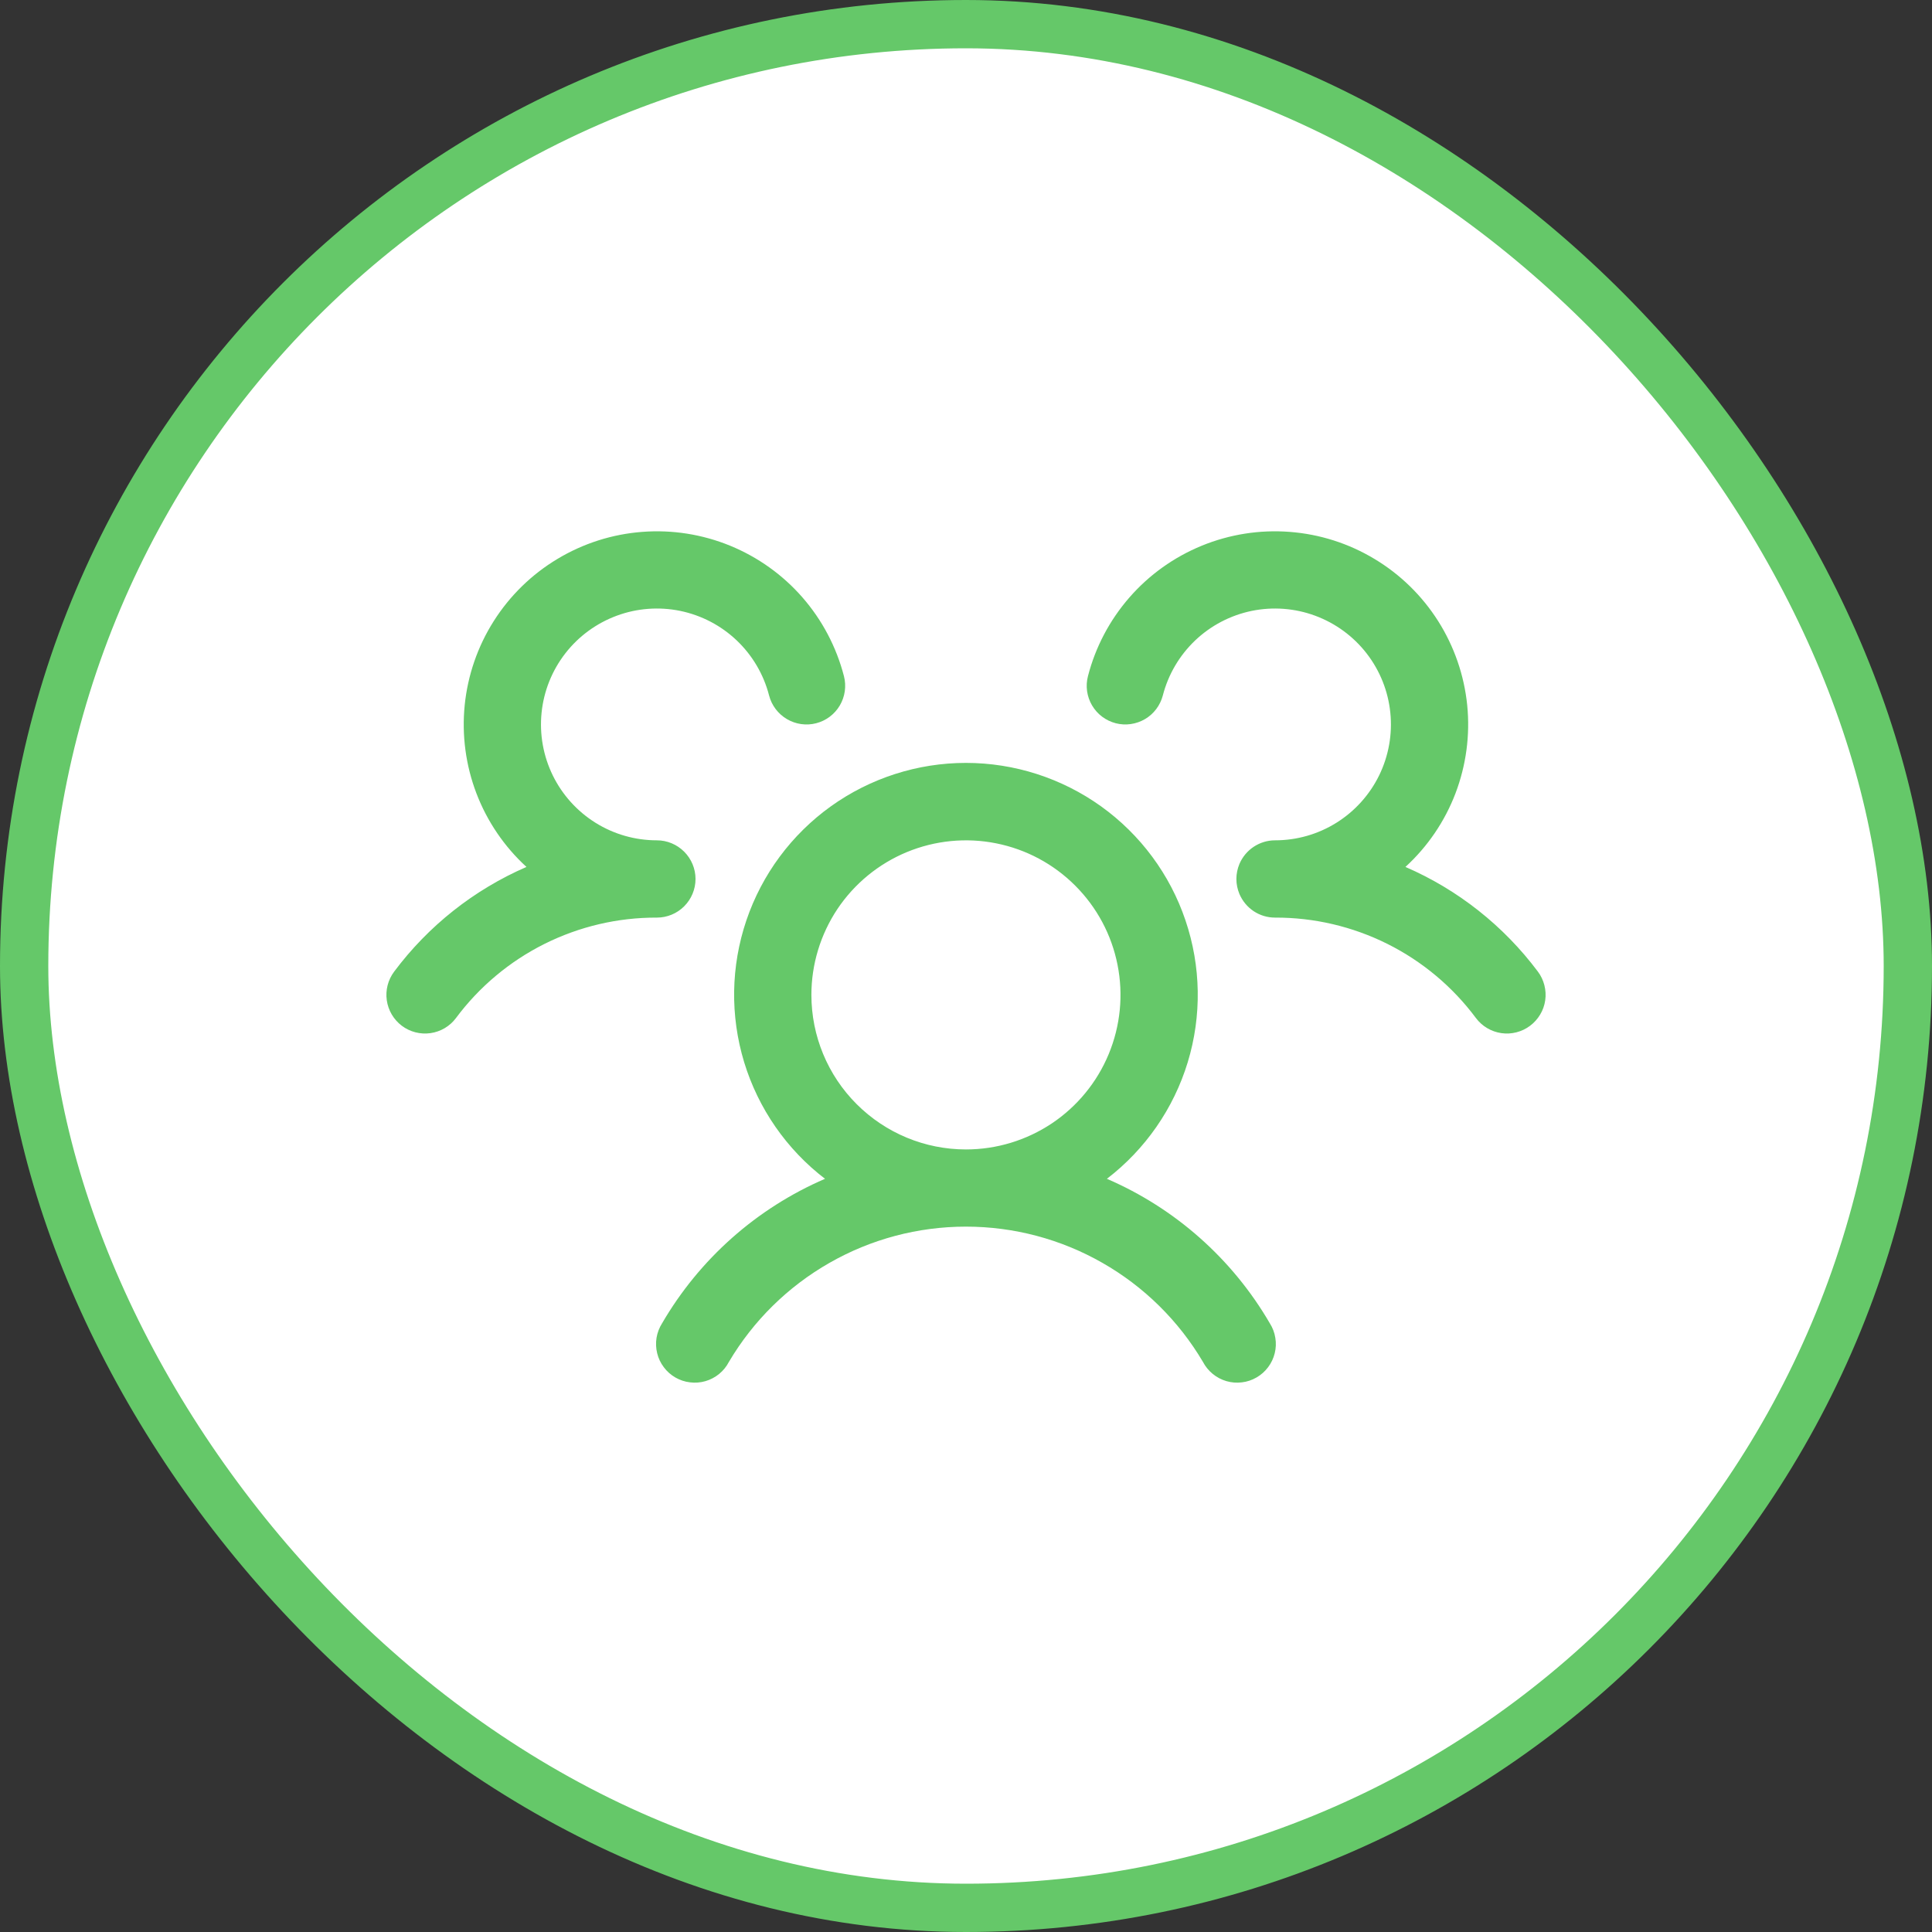
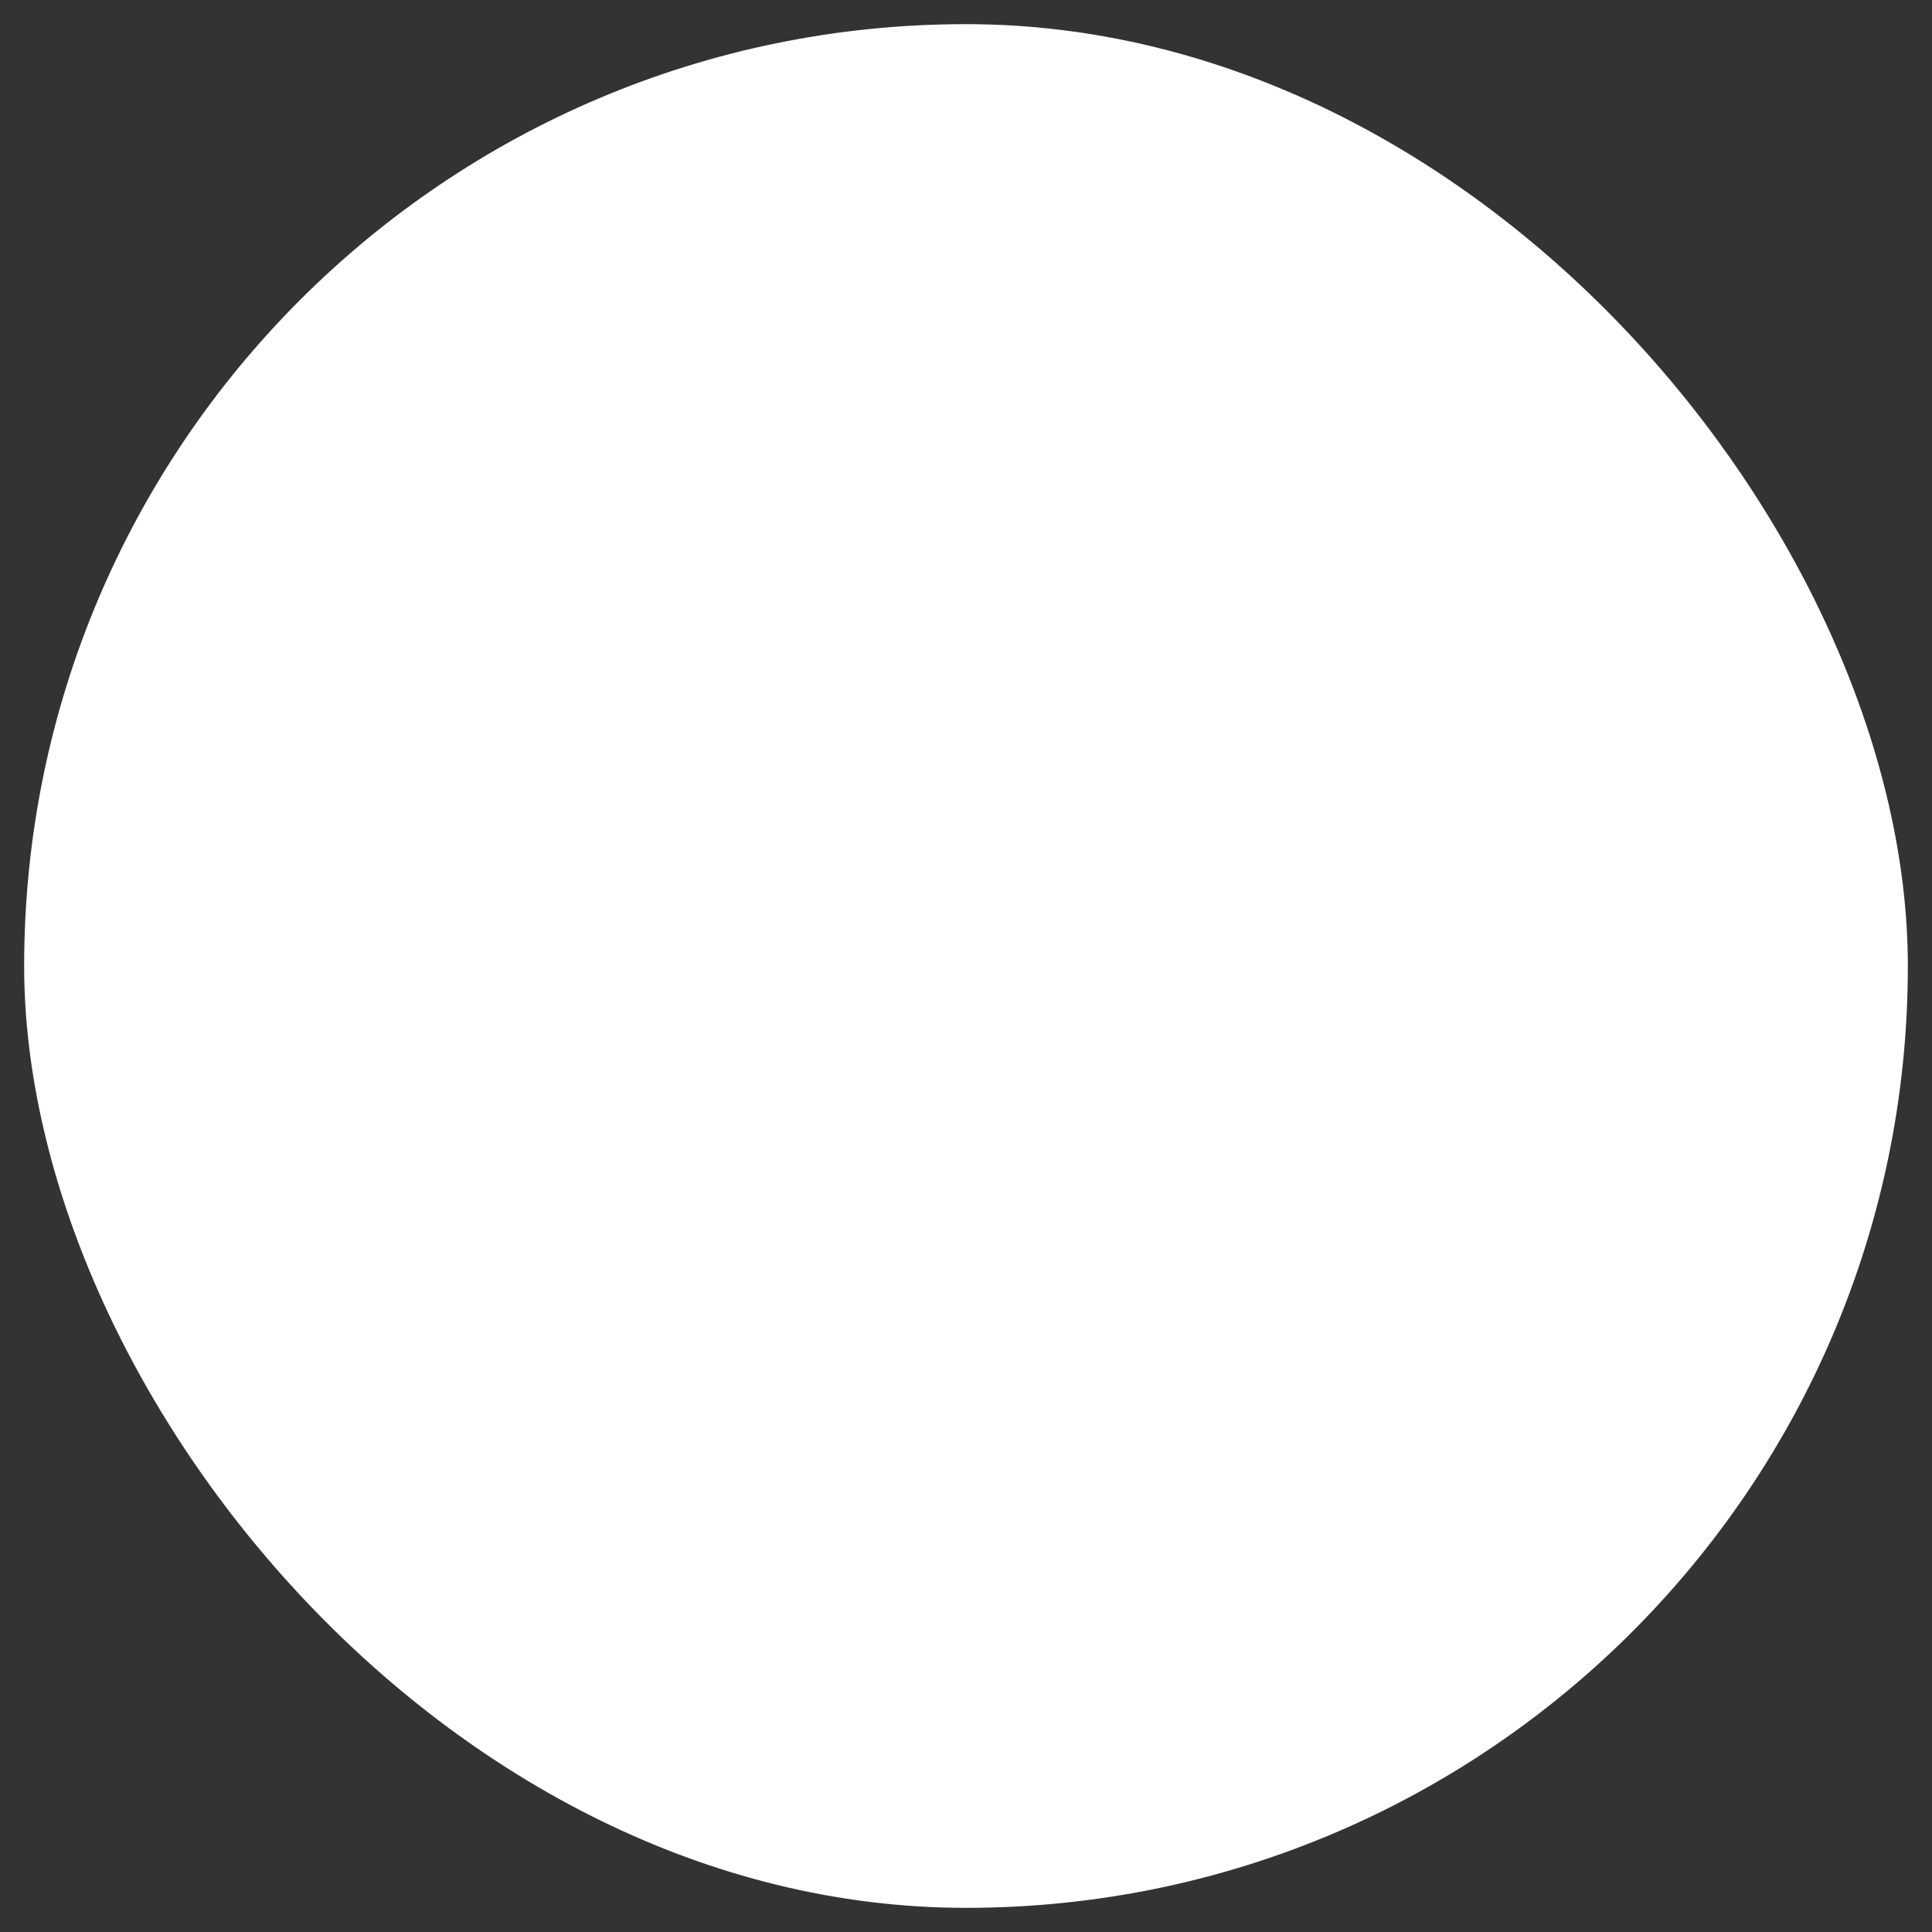
<svg xmlns="http://www.w3.org/2000/svg" width="40" height="40" viewBox="0 0 40 40" fill="none">
  <rect x="0" y="0" width="40" height="40" fill="#333333" stroke="none" />
  <rect x="0.5" y="0.5" width="39" height="39" rx="19.5" fill="white" />
-   <rect x="0.5" y="0.5" width="39" height="39" rx="19.5" stroke="#65C869" />
-   <path d="M31.678 21.238C31.594 21.301 31.498 21.347 31.396 21.373C31.294 21.399 31.189 21.405 31.085 21.39C30.981 21.375 30.881 21.34 30.79 21.286C30.7 21.233 30.621 21.162 30.558 21.078C30.076 20.43 29.448 19.904 28.726 19.543C28.003 19.182 27.206 18.995 26.398 18.998C26.241 18.998 26.087 18.952 25.956 18.865C25.825 18.778 25.723 18.654 25.661 18.509C25.62 18.411 25.598 18.305 25.598 18.198C25.598 18.091 25.62 17.986 25.661 17.887C25.723 17.742 25.825 17.619 25.956 17.532C26.087 17.445 26.241 17.398 26.398 17.398C26.847 17.398 27.287 17.273 27.668 17.035C28.049 16.797 28.355 16.458 28.553 16.055C28.75 15.652 28.831 15.202 28.785 14.755C28.74 14.309 28.57 13.884 28.295 13.529C28.02 13.174 27.651 12.904 27.23 12.748C26.809 12.592 26.353 12.558 25.914 12.648C25.474 12.739 25.069 12.951 24.744 13.26C24.419 13.57 24.187 13.964 24.075 14.399C24.048 14.501 24.002 14.596 23.939 14.68C23.876 14.764 23.797 14.835 23.706 14.888C23.616 14.941 23.515 14.976 23.411 14.991C23.307 15.006 23.201 15 23.1 14.974C22.998 14.947 22.902 14.901 22.818 14.838C22.734 14.775 22.664 14.696 22.61 14.605C22.557 14.515 22.522 14.415 22.507 14.311C22.492 14.207 22.498 14.101 22.525 13.999C22.68 13.396 22.975 12.838 23.384 12.369C23.793 11.9 24.306 11.534 24.882 11.298C25.459 11.062 26.082 10.964 26.702 11.012C27.323 11.059 27.924 11.251 28.457 11.572C28.991 11.892 29.442 12.333 29.775 12.858C30.108 13.384 30.314 13.98 30.377 14.6C30.439 15.219 30.355 15.844 30.134 16.426C29.912 17.007 29.557 17.529 29.098 17.949C30.186 18.42 31.131 19.168 31.841 20.117C31.904 20.201 31.949 20.297 31.975 20.399C32.001 20.501 32.007 20.607 31.992 20.711C31.977 20.816 31.941 20.916 31.887 21.006C31.833 21.096 31.762 21.175 31.678 21.238ZM26.29 27.397C26.348 27.488 26.387 27.59 26.404 27.697C26.422 27.803 26.418 27.912 26.392 28.017C26.366 28.122 26.32 28.22 26.255 28.306C26.19 28.393 26.109 28.465 26.015 28.519C25.922 28.573 25.819 28.608 25.712 28.62C25.605 28.634 25.496 28.625 25.392 28.595C25.289 28.565 25.192 28.514 25.109 28.446C25.025 28.377 24.956 28.293 24.906 28.197C24.402 27.344 23.685 26.637 22.824 26.146C21.964 25.654 20.99 25.396 19.999 25.396C19.008 25.396 18.034 25.654 17.174 26.146C16.313 26.637 15.595 27.344 15.091 28.197C15.041 28.293 14.973 28.377 14.889 28.446C14.806 28.514 14.709 28.565 14.606 28.595C14.502 28.625 14.393 28.634 14.286 28.62C14.179 28.608 14.076 28.573 13.982 28.519C13.889 28.465 13.807 28.393 13.743 28.306C13.678 28.22 13.631 28.122 13.606 28.017C13.58 27.912 13.576 27.803 13.593 27.697C13.611 27.59 13.65 27.488 13.708 27.397C14.483 26.065 15.666 25.016 17.081 24.406C16.285 23.796 15.699 22.951 15.407 21.992C15.115 21.032 15.131 20.005 15.453 19.055C15.775 18.104 16.387 17.279 17.202 16.694C18.018 16.11 18.996 15.795 19.999 15.795C21.002 15.795 21.98 16.11 22.796 16.694C23.611 17.279 24.223 18.104 24.544 19.055C24.866 20.005 24.883 21.032 24.591 21.992C24.299 22.951 23.713 23.796 22.917 24.406C24.332 25.016 25.515 26.065 26.29 27.397ZM19.999 23.798C20.632 23.798 21.25 23.61 21.777 23.259C22.303 22.907 22.713 22.407 22.955 21.823C23.197 21.238 23.261 20.595 23.137 19.974C23.014 19.353 22.709 18.783 22.261 18.336C21.814 17.888 21.244 17.583 20.623 17.46C20.003 17.336 19.359 17.4 18.774 17.642C18.19 17.884 17.69 18.294 17.338 18.82C16.987 19.347 16.799 19.965 16.799 20.598C16.799 21.447 17.136 22.261 17.736 22.86C18.337 23.461 19.15 23.798 19.999 23.798ZM14.4 18.198C14.4 17.986 14.315 17.783 14.165 17.633C14.015 17.483 13.812 17.398 13.6 17.398C13.151 17.398 12.711 17.273 12.33 17.035C11.949 16.797 11.643 16.458 11.445 16.055C11.248 15.652 11.167 15.202 11.213 14.755C11.258 14.309 11.428 13.884 11.703 13.529C11.978 13.174 12.347 12.904 12.768 12.748C13.188 12.592 13.645 12.558 14.084 12.648C14.524 12.739 14.929 12.951 15.254 13.26C15.579 13.57 15.811 13.964 15.923 14.399C15.976 14.604 16.109 14.78 16.292 14.888C16.475 14.996 16.693 15.027 16.898 14.974C17.104 14.921 17.28 14.788 17.388 14.605C17.495 14.422 17.526 14.204 17.473 13.999C17.317 13.396 17.023 12.838 16.614 12.369C16.205 11.9 15.691 11.534 15.116 11.298C14.539 11.062 13.916 10.964 13.296 11.012C12.675 11.059 12.074 11.251 11.541 11.572C11.007 11.892 10.556 12.333 10.223 12.858C9.889 13.384 9.684 13.98 9.621 14.6C9.559 15.219 9.642 15.844 9.864 16.426C10.086 17.007 10.441 17.529 10.9 17.949C9.813 18.421 8.869 19.168 8.16 20.117C8.033 20.287 7.978 20.5 8.008 20.71C8.038 20.92 8.15 21.11 8.32 21.238C8.489 21.365 8.703 21.42 8.913 21.39C9.123 21.36 9.313 21.248 9.44 21.078C9.922 20.43 10.55 19.904 11.272 19.543C11.995 19.182 12.792 18.995 13.6 18.998C13.812 18.998 14.015 18.914 14.165 18.764C14.315 18.614 14.4 18.41 14.4 18.198Z" fill="#65C869" />
</svg>